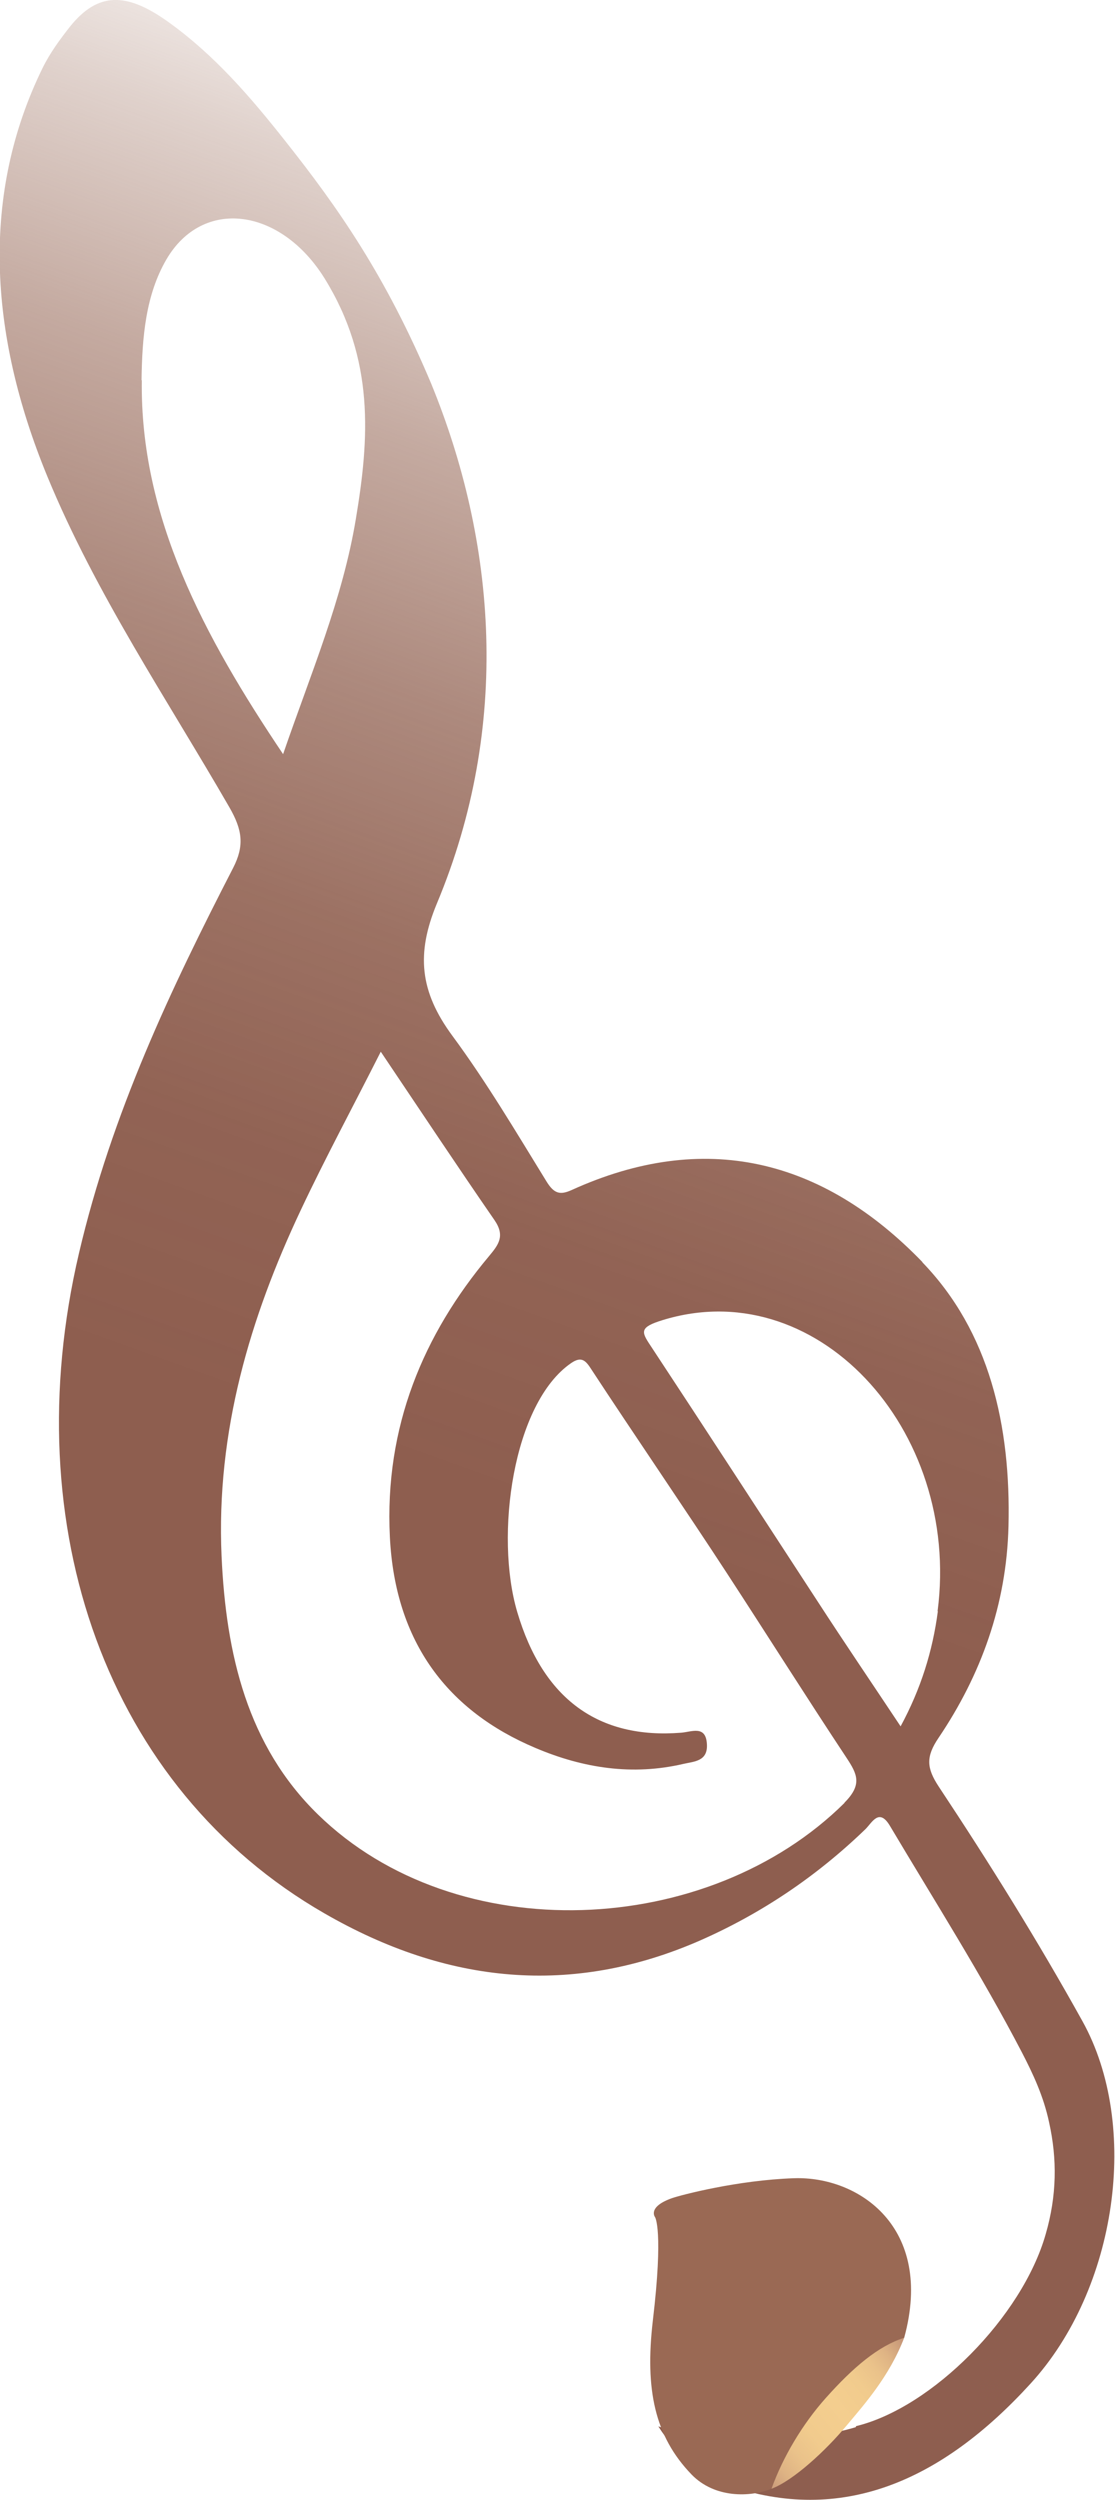
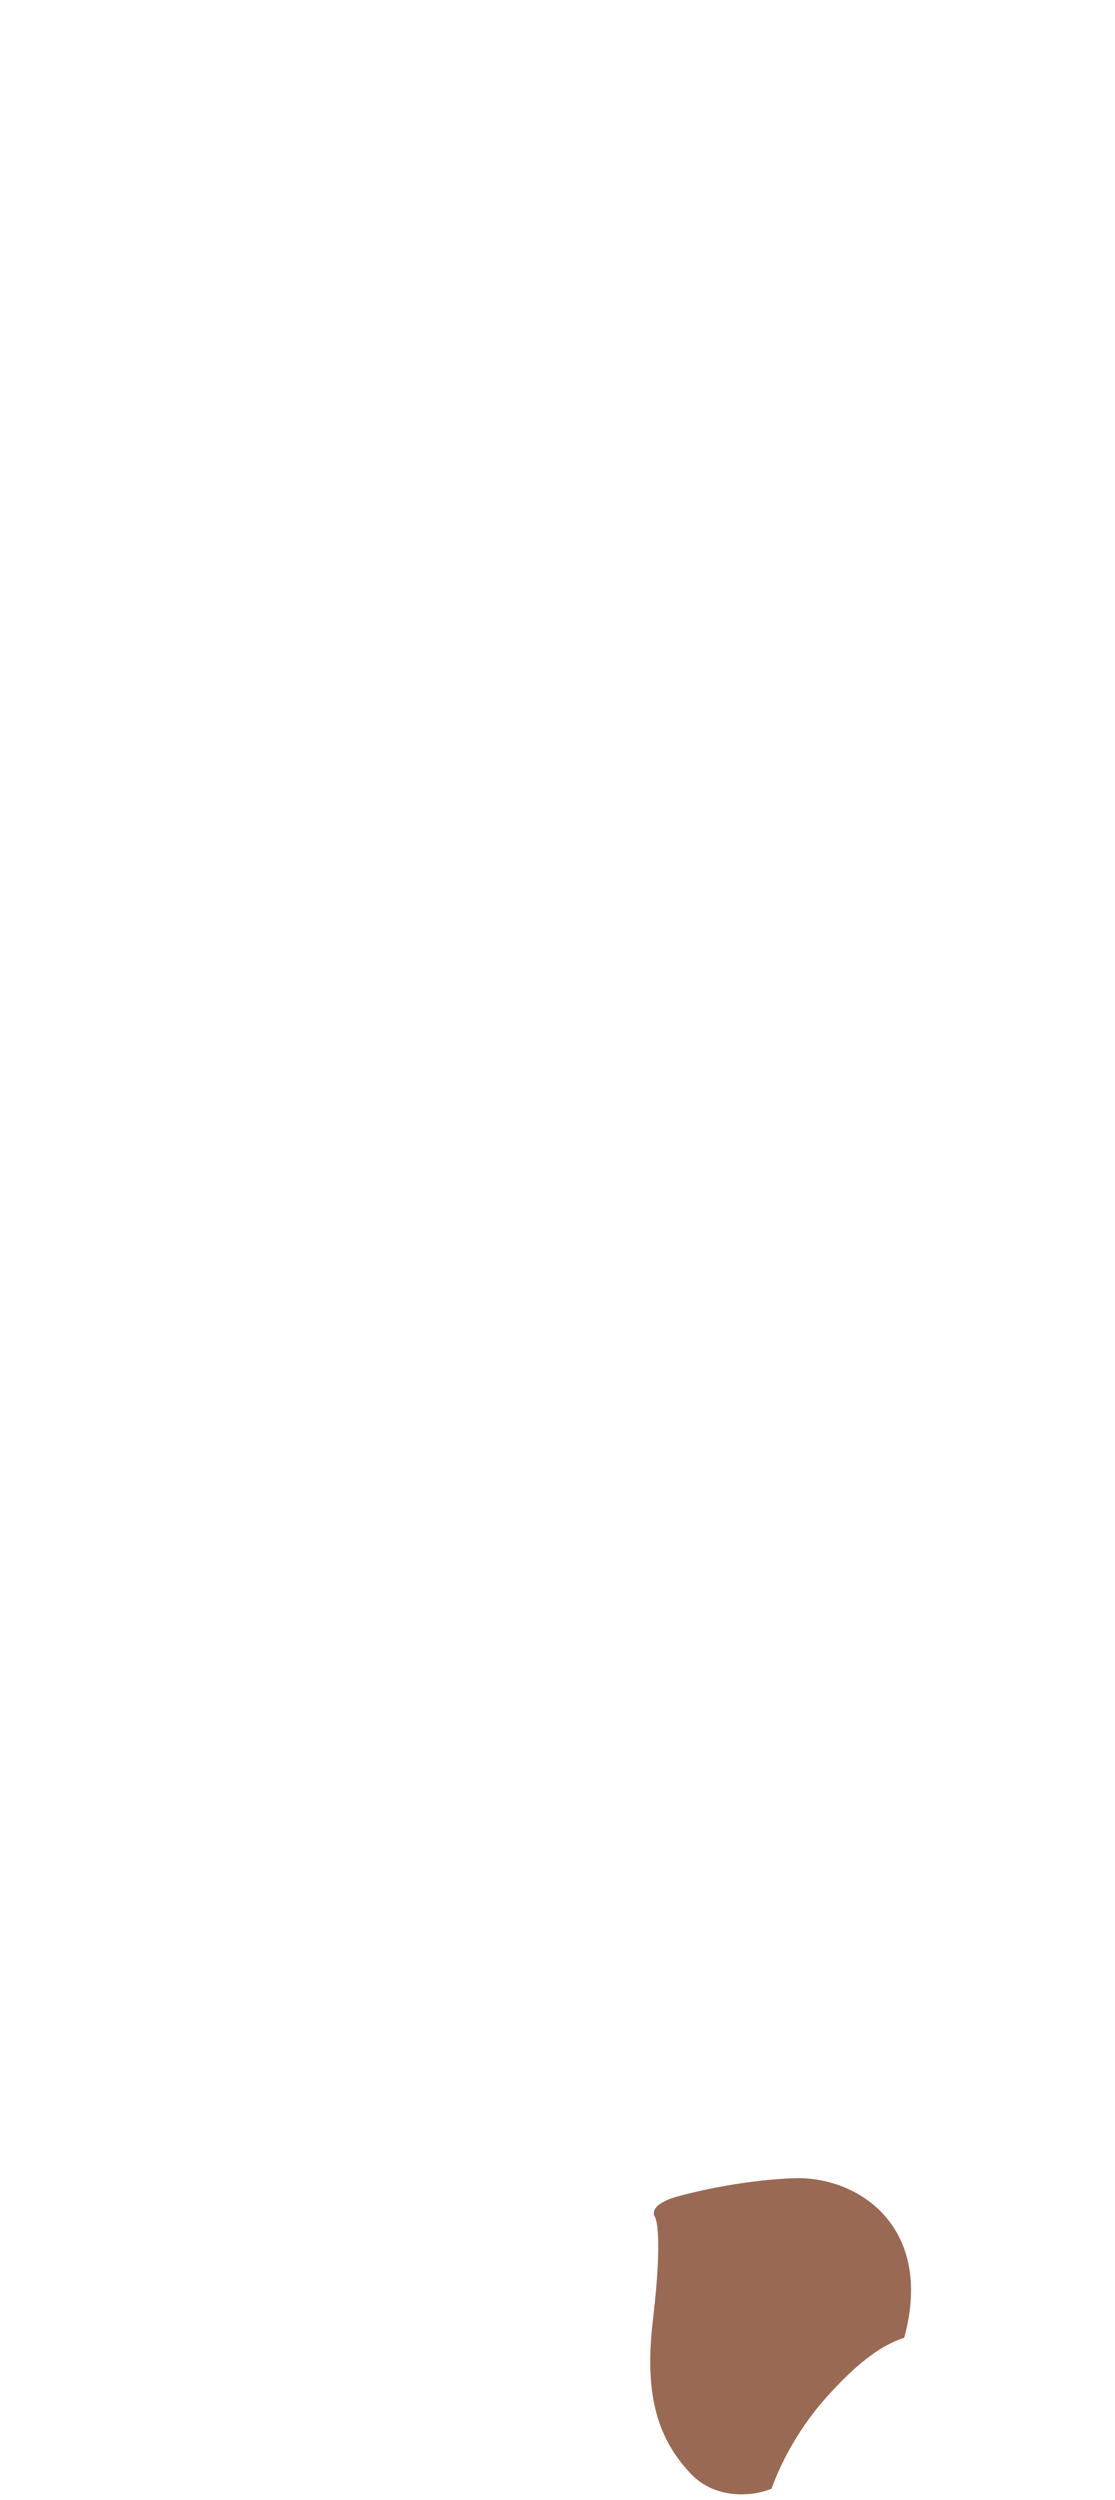
<svg xmlns="http://www.w3.org/2000/svg" id="_レイヤー_1" data-name="レイヤー_1" version="1.1" viewBox="0 0 40.41 90.57">
  <defs>
    <style>
      .st0 {
        fill: url(#_新規グラデーションスウォッチ_3);
      }

      .st1 {
        fill: none;
      }

      .st2 {
        fill: url(#_名称未設定グラデーション_1793);
      }

      .st3 {
        fill: url(#_名称未設定グラデーション_364);
      }
    </style>
    <linearGradient id="_名称未設定グラデーション_1793" data-name="名称未設定グラデーション 1793" x1="-2454.62" y1="1312.47" x2="-2399.93" y2="1257.78" gradientTransform="translate(1667.63 -2150.41) rotate(-25.22)" gradientUnits="userSpaceOnUse">
      <stop offset=".4" stop-color="#8e5e4f" />
      <stop offset=".52" stop-color="#8e5e4f" stop-opacity=".97" />
      <stop offset=".63" stop-color="#906050" stop-opacity=".89" />
      <stop offset=".74" stop-color="#926353" stop-opacity=".75" />
      <stop offset=".85" stop-color="#966756" stop-opacity=".56" />
      <stop offset=".96" stop-color="#9a6c5a" stop-opacity=".31" />
      <stop offset="1" stop-color="#9d6f5c" stop-opacity=".2" />
    </linearGradient>
    <linearGradient id="_新規グラデーションスウォッチ_3" data-name="新規グラデーションスウォッチ 3" x1="-2748.23" y1="1490.4" x2="-2741.04" y2="1490.4" gradientTransform="translate(1198.33 -2809.22) rotate(-39.53)" gradientUnits="userSpaceOnUse">
      <stop offset="0" stop-color="#c79779" />
      <stop offset=".03" stop-color="#cd9e7c" />
      <stop offset=".12" stop-color="#deb384" />
      <stop offset=".23" stop-color="#eac28a" />
      <stop offset=".35" stop-color="#f1cb8d" />
      <stop offset=".54" stop-color="#f4ce8f" />
      <stop offset=".7" stop-color="#f1cb8d" />
      <stop offset=".81" stop-color="#eac28a" />
      <stop offset=".9" stop-color="#deb384" />
      <stop offset=".98" stop-color="#cc9e7b" />
      <stop offset="1" stop-color="#c79779" />
    </linearGradient>
    <linearGradient id="_名称未設定グラデーション_364" data-name="名称未設定グラデーション 364" x1="-2740.52" y1="1482.82" x2="-2748.75" y2="1491.04" gradientTransform="translate(1198.33 -2809.22) rotate(-39.53)" gradientUnits="userSpaceOnUse">
      <stop offset="0" stop-color="#9a6954" />
      <stop offset=".14" stop-color="#9a6954" />
      <stop offset="1" stop-color="#9a6954" />
    </linearGradient>
  </defs>
  <g>
-     <path class="st1" d="M24.44,48.67c-.74.25-.59.43-.24.96,1.85,2.82,3.64,5.63,5.44,8.39.98,1.51,1.98,2.98,3.01,4.53.73-1.37,1.16-2.73,1.35-4.17.86-6.61-3.93-11.59-9.55-9.7Z" />
    <path class="st1" d="M26.37,57c-1.43-2.18-2.89-4.36-4.34-6.58-.22-.33-.36-.5-.74-.24-2.1,1.45-3.35,5.45-2.52,8.23.93,3.14,2.95,4.6,5.94,4.36.38-.03.89-.27.93.41.04.63-.46.63-.85.72-1.84.43-3.63.15-5.37-.58-3.15-1.33-5.08-3.81-5.27-7.64-.2-4,1.21-7.34,3.59-10.17.34-.41.6-.72.2-1.31-1.34-1.94-2.66-3.93-4.12-6.1-1.01,2-2,3.83-2.9,5.74-1.83,3.88-3.07,8.01-2.87,12.53.16,3.57.94,6.87,3.49,9.36,5.02,4.9,14.15,4.48,19.09-.42.66-.66.48-1.04.08-1.63-1.44-2.19-2.86-4.44-4.33-6.68Z" />
-     <path class="st1" d="M12.89,18.79c.48-2.88.69-5.75-1.14-8.7-1.58-2.56-4.41-2.94-5.73-.68-.75,1.28-.87,2.81-.9,4.38-.07,4.96,2.25,9.28,5.12,13.55,1.02-2.95,2.16-5.62,2.64-8.54Z" />
-     <path class="st2" d="M33.44,45.73c-3.64-3.77-7.92-4.8-12.72-2.62-.42.19-.64.14-.92-.32-1.09-1.77-2.16-3.58-3.4-5.26-1.19-1.61-1.32-2.98-.57-4.79,2.7-6.45,2.15-13.11-.21-18.86-1.64-3.89-3.37-6.36-5.28-8.77-1.24-1.57-2.55-3.1-4.22-4.3-1.55-1.12-2.58-1.09-3.58.15-.37.47-.73.96-1,1.51-2.21,4.52-1.98,9.56.18,14.8,1.75,4.24,4.34,8.07,6.59,11.97.48.83.55,1.4.14,2.2-2.24,4.35-4.4,8.88-5.59,13.97-2.32,9.91,1.02,19.37,8.89,23.9,4.45,2.57,8.99,3.02,13.64.98,2.22-.98,4.21-2.32,5.98-4.03.24-.24.49-.77.88-.12,1.63,2.74,3.32,5.4,4.78,8.2.41.79.79,1.6.99,2.54.3,1.34.28,2.67-.12,4.05-.85,3-4.12,6.29-6.87,6.96l-.02.04s-3.74,1.18-7.15-.03c.63.99,1.48,1.77,2.5,2.13,4.14,1.44,7.76-.14,10.99-3.68,3.14-3.43,3.98-9.35,1.88-13.13-1.61-2.9-3.36-5.71-5.21-8.5-.44-.67-.47-1.08,0-1.77,1.53-2.27,2.46-4.81,2.53-7.66.09-3.64-.69-7.05-3.13-9.57ZM5.13,13.78c.02-1.57.15-3.09.9-4.38,1.32-2.26,4.14-1.87,5.73.68,1.83,2.95,1.62,5.82,1.14,8.7-.48,2.92-1.63,5.6-2.64,8.54-2.87-4.27-5.19-8.6-5.12-13.55ZM30.61,65.31c-4.94,4.9-14.07,5.32-19.09.42-2.55-2.49-3.33-5.79-3.49-9.36-.2-4.52,1.04-8.65,2.87-12.53.9-1.91,1.89-3.74,2.9-5.74,1.46,2.17,2.78,4.16,4.12,6.1.4.58.14.9-.2,1.31-2.37,2.83-3.79,6.17-3.59,10.17.19,3.84,2.12,6.31,5.27,7.64,1.74.74,3.53,1.01,5.37.58.39-.09.89-.09.85-.72-.04-.69-.55-.44-.93-.41-3,.24-5.01-1.22-5.94-4.36-.83-2.78-.16-7.58,1.95-9.03.38-.26.53-.09.74.24,1.46,2.23,3.49,5.2,4.91,7.38,1.46,2.24,2.88,4.49,4.33,6.68.39.59.58.97-.08,1.63ZM33.99,58.37c-.19,1.44-.61,2.8-1.35,4.17-1.03-1.55-2.03-3.02-3.01-4.53-1.8-2.76-4.14-6.36-6-9.18-.35-.53-.5-.71.24-.96,5.65-1.87,10.97,3.89,10.11,10.5Z" />
  </g>
  <g>
-     <path class="st0" d="M29.8,86.76c-1.39,1.69-1.81,3.2-1.84,3.4.78-.29,1.96-1.37,2.74-2.31.6-.72,1.53-1.75,2.07-3.16-.36-.14-1.88.76-2.96,2.07Z" />
    <path class="st3" d="M28.77,78.91c-2.05.07-4.09.61-4.41.72-.91.32-.62.69-.62.69h0s.31.46-.08,3.75c-.29,2.5.07,4.19,1.4,5.57.84.87,2.13.83,2.9.52.41-1.14,1.12-2.34,1.97-3.29.99-1.11,1.9-1.88,2.84-2.18,1.1-4.02-1.67-5.86-3.99-5.78Z" />
  </g>
</svg>